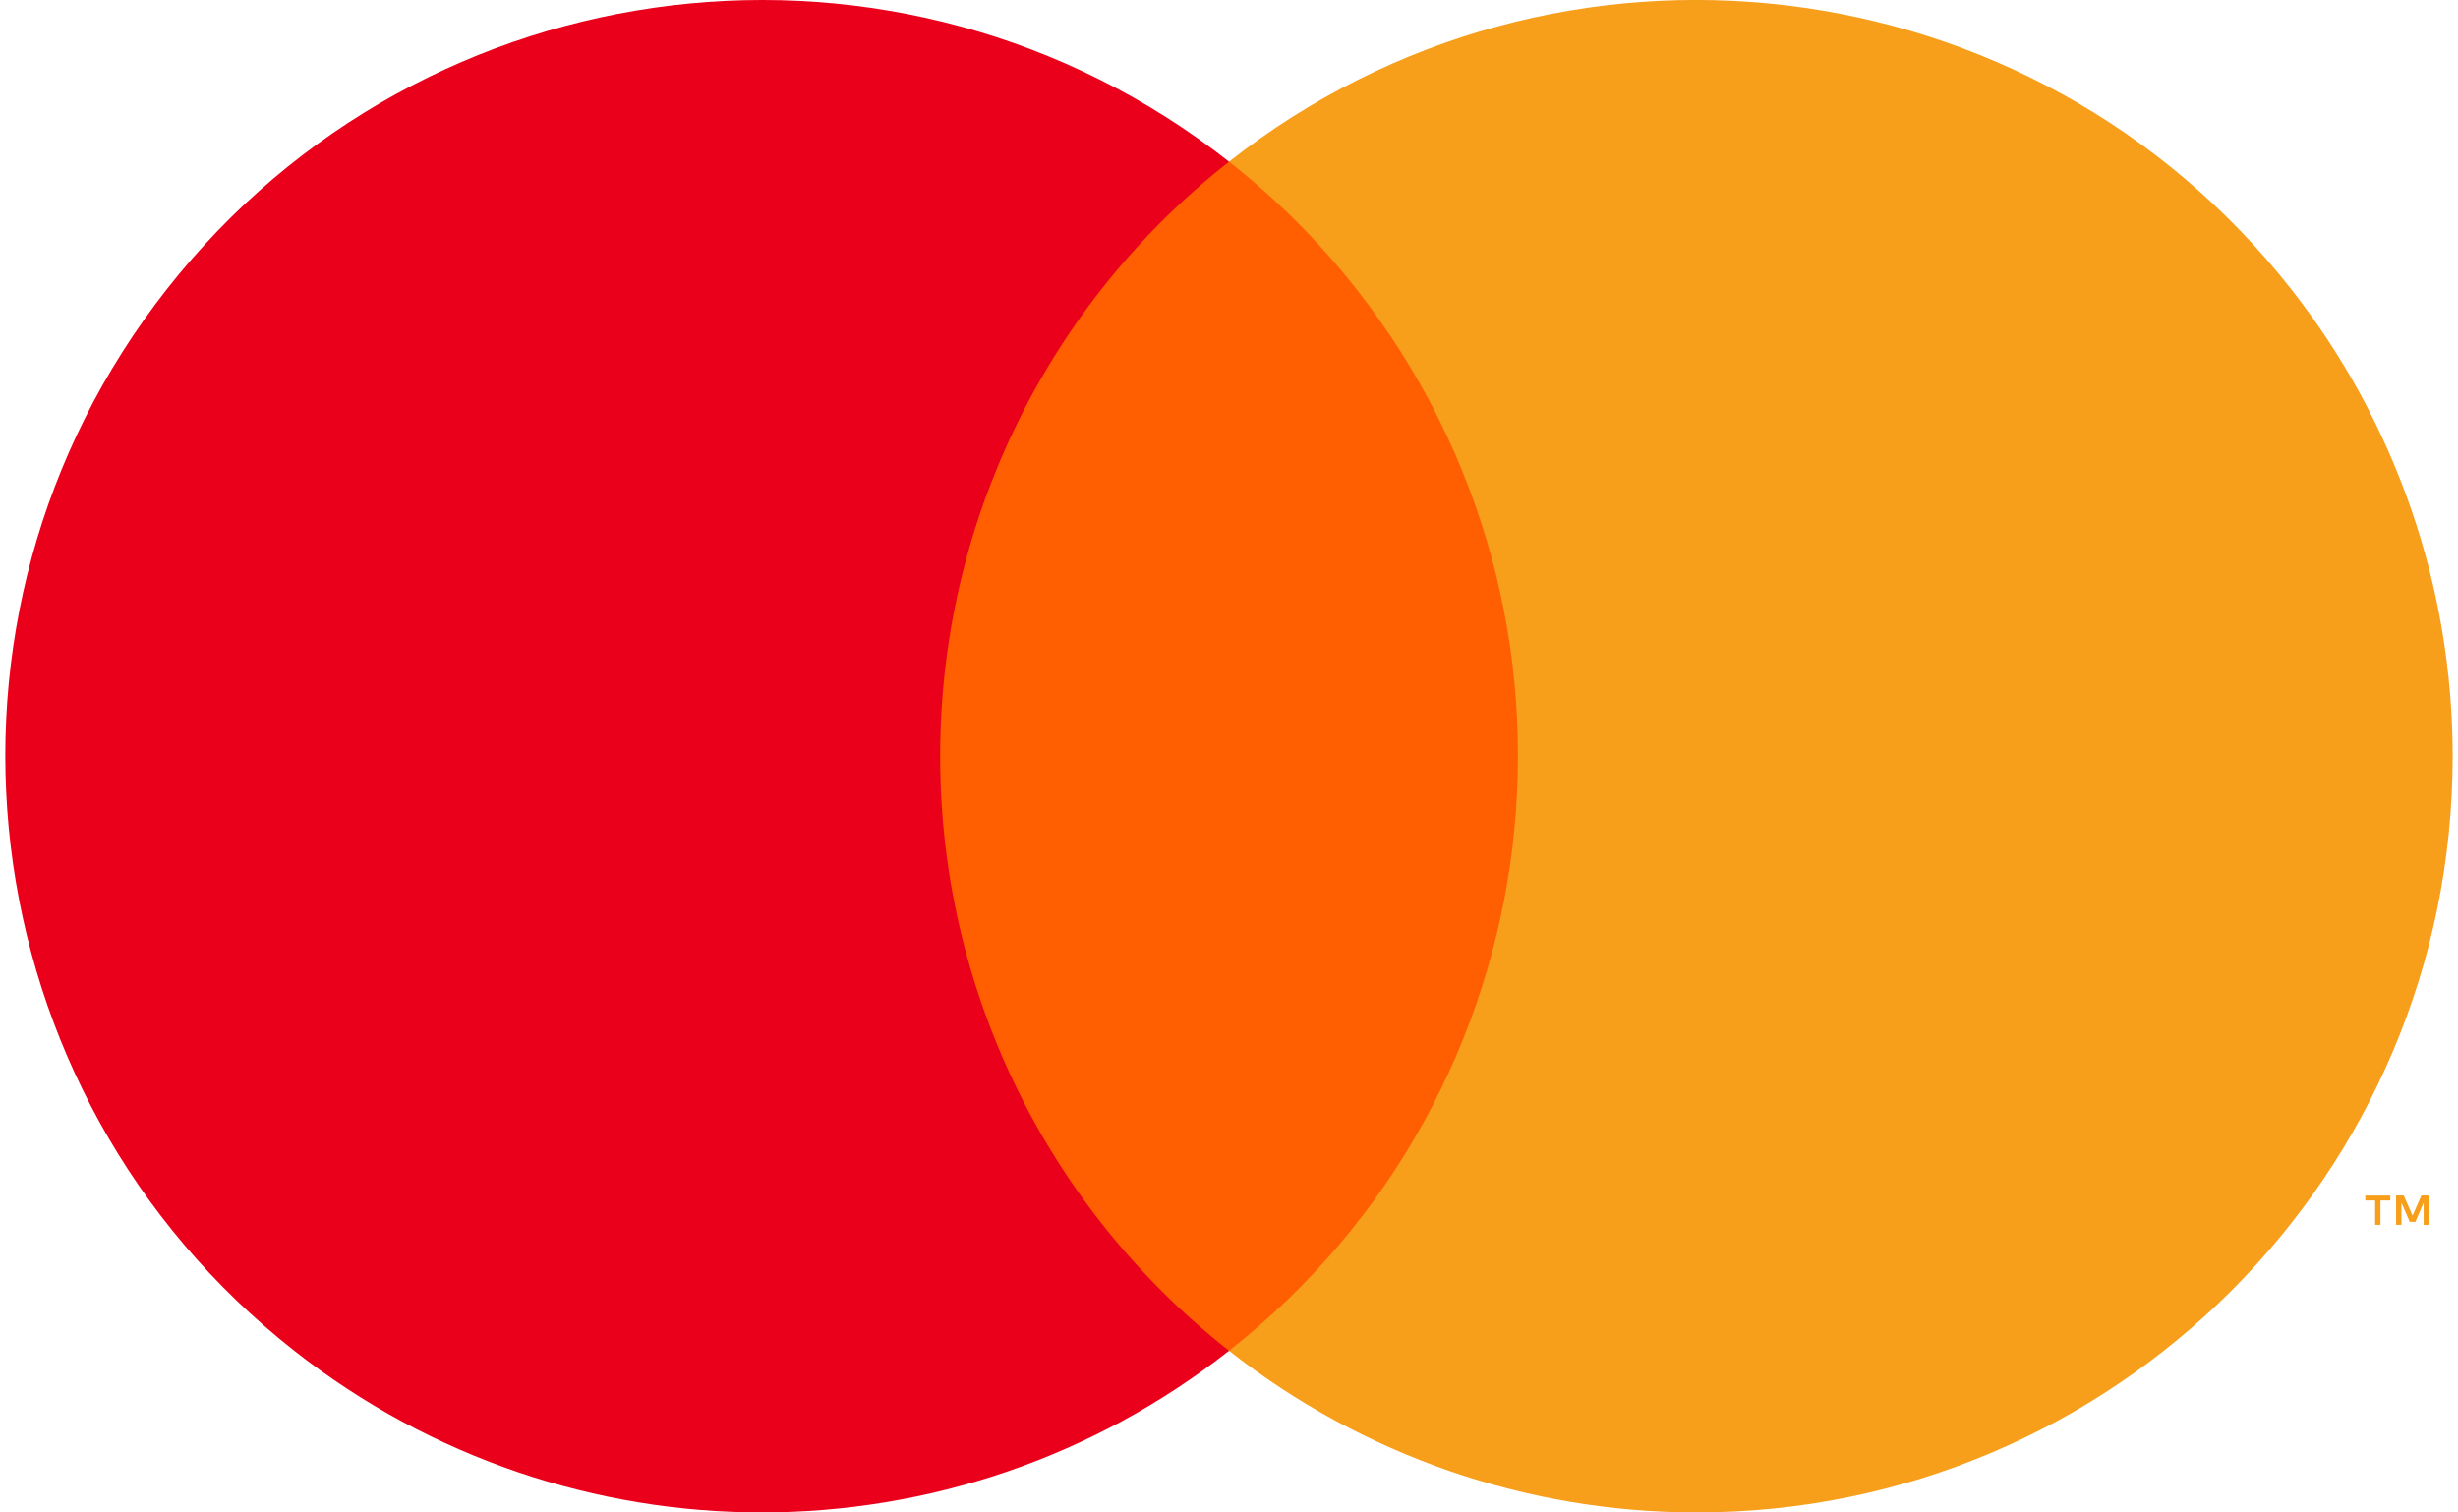
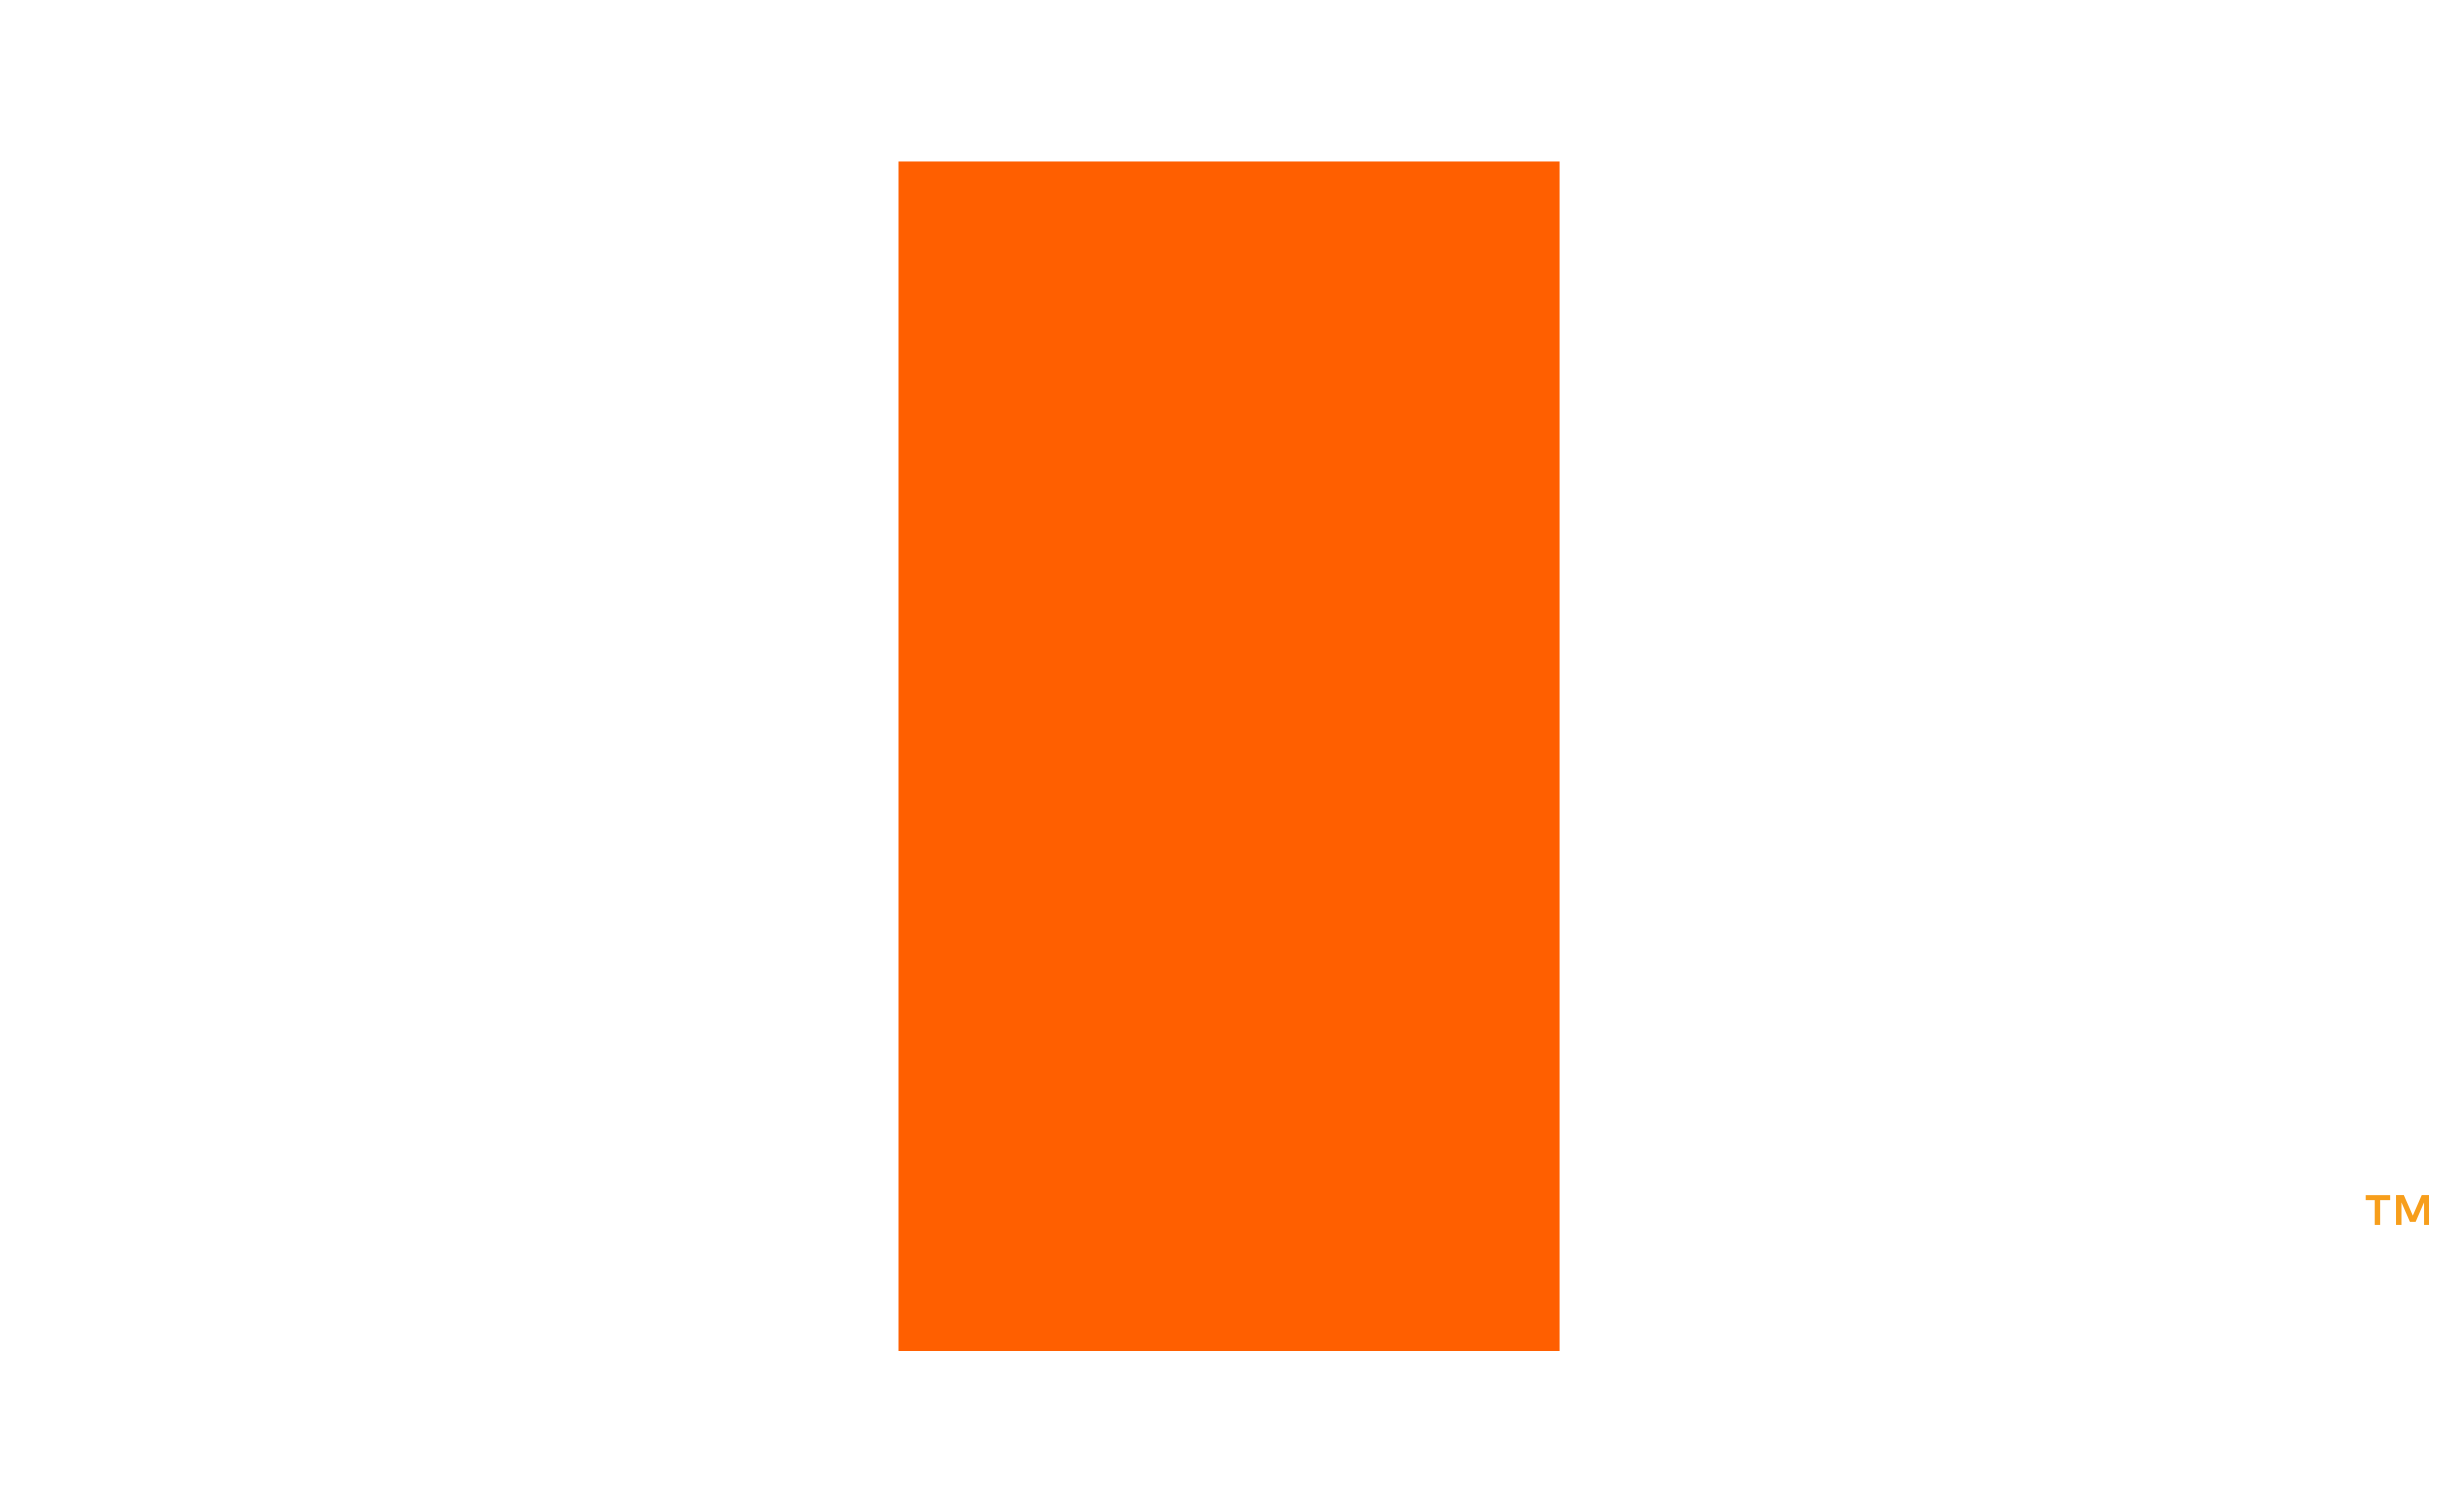
<svg xmlns="http://www.w3.org/2000/svg" version="1.1" id="Layer_1" x="0px" y="0px" width="52px" height="32px" viewBox="0 0 52 32" style="enable-background:new 0 0 52 32;" xml:space="preserve">
  <style type="text/css">
	.st0{fill:#FF5F00;}
	.st1{fill:#EB001B;}
	.st2{fill:#F79E1B;}
</style>
  <desc>Created with Sketch.</desc>
  <g>
    <rect x="19.001" y="3.421" class="st0" width="14" height="25.158" />
-     <path class="st1" d="M19.89,16c-0.004-4.909,2.249-9.548,6.111-12.579   C19.054-2.039,8.995-0.834,3.534,6.113c-5.461,6.947-4.256,17.006,2.692,22.466   c5.803,4.561,13.972,4.561,19.775,0C22.139,25.548,19.885,20.91,19.89,16z" />
-     <path class="st2" d="M51.887,16c0,8.836-7.162,15.999-15.998,16   c-3.586,0-7.068-1.205-9.888-3.421c6.947-5.463,8.151-15.523,2.688-22.47   c-0.786-1-1.688-1.902-2.688-2.688c6.947-5.461,17.005-4.256,22.465,2.691   C50.682,8.932,51.887,12.414,51.887,16z" />
    <path class="st2" d="M50.36,25.915V25.4h0.208v-0.105h-0.529v0.105H50.247v0.515H50.36z M51.387,25.915   v-0.621h-0.162l-0.186,0.427l-0.187-0.427h-0.162v0.621h0.114v-0.468l0.175,0.404h0.119l0.175-0.405   v0.469H51.387z" />
  </g>
</svg>